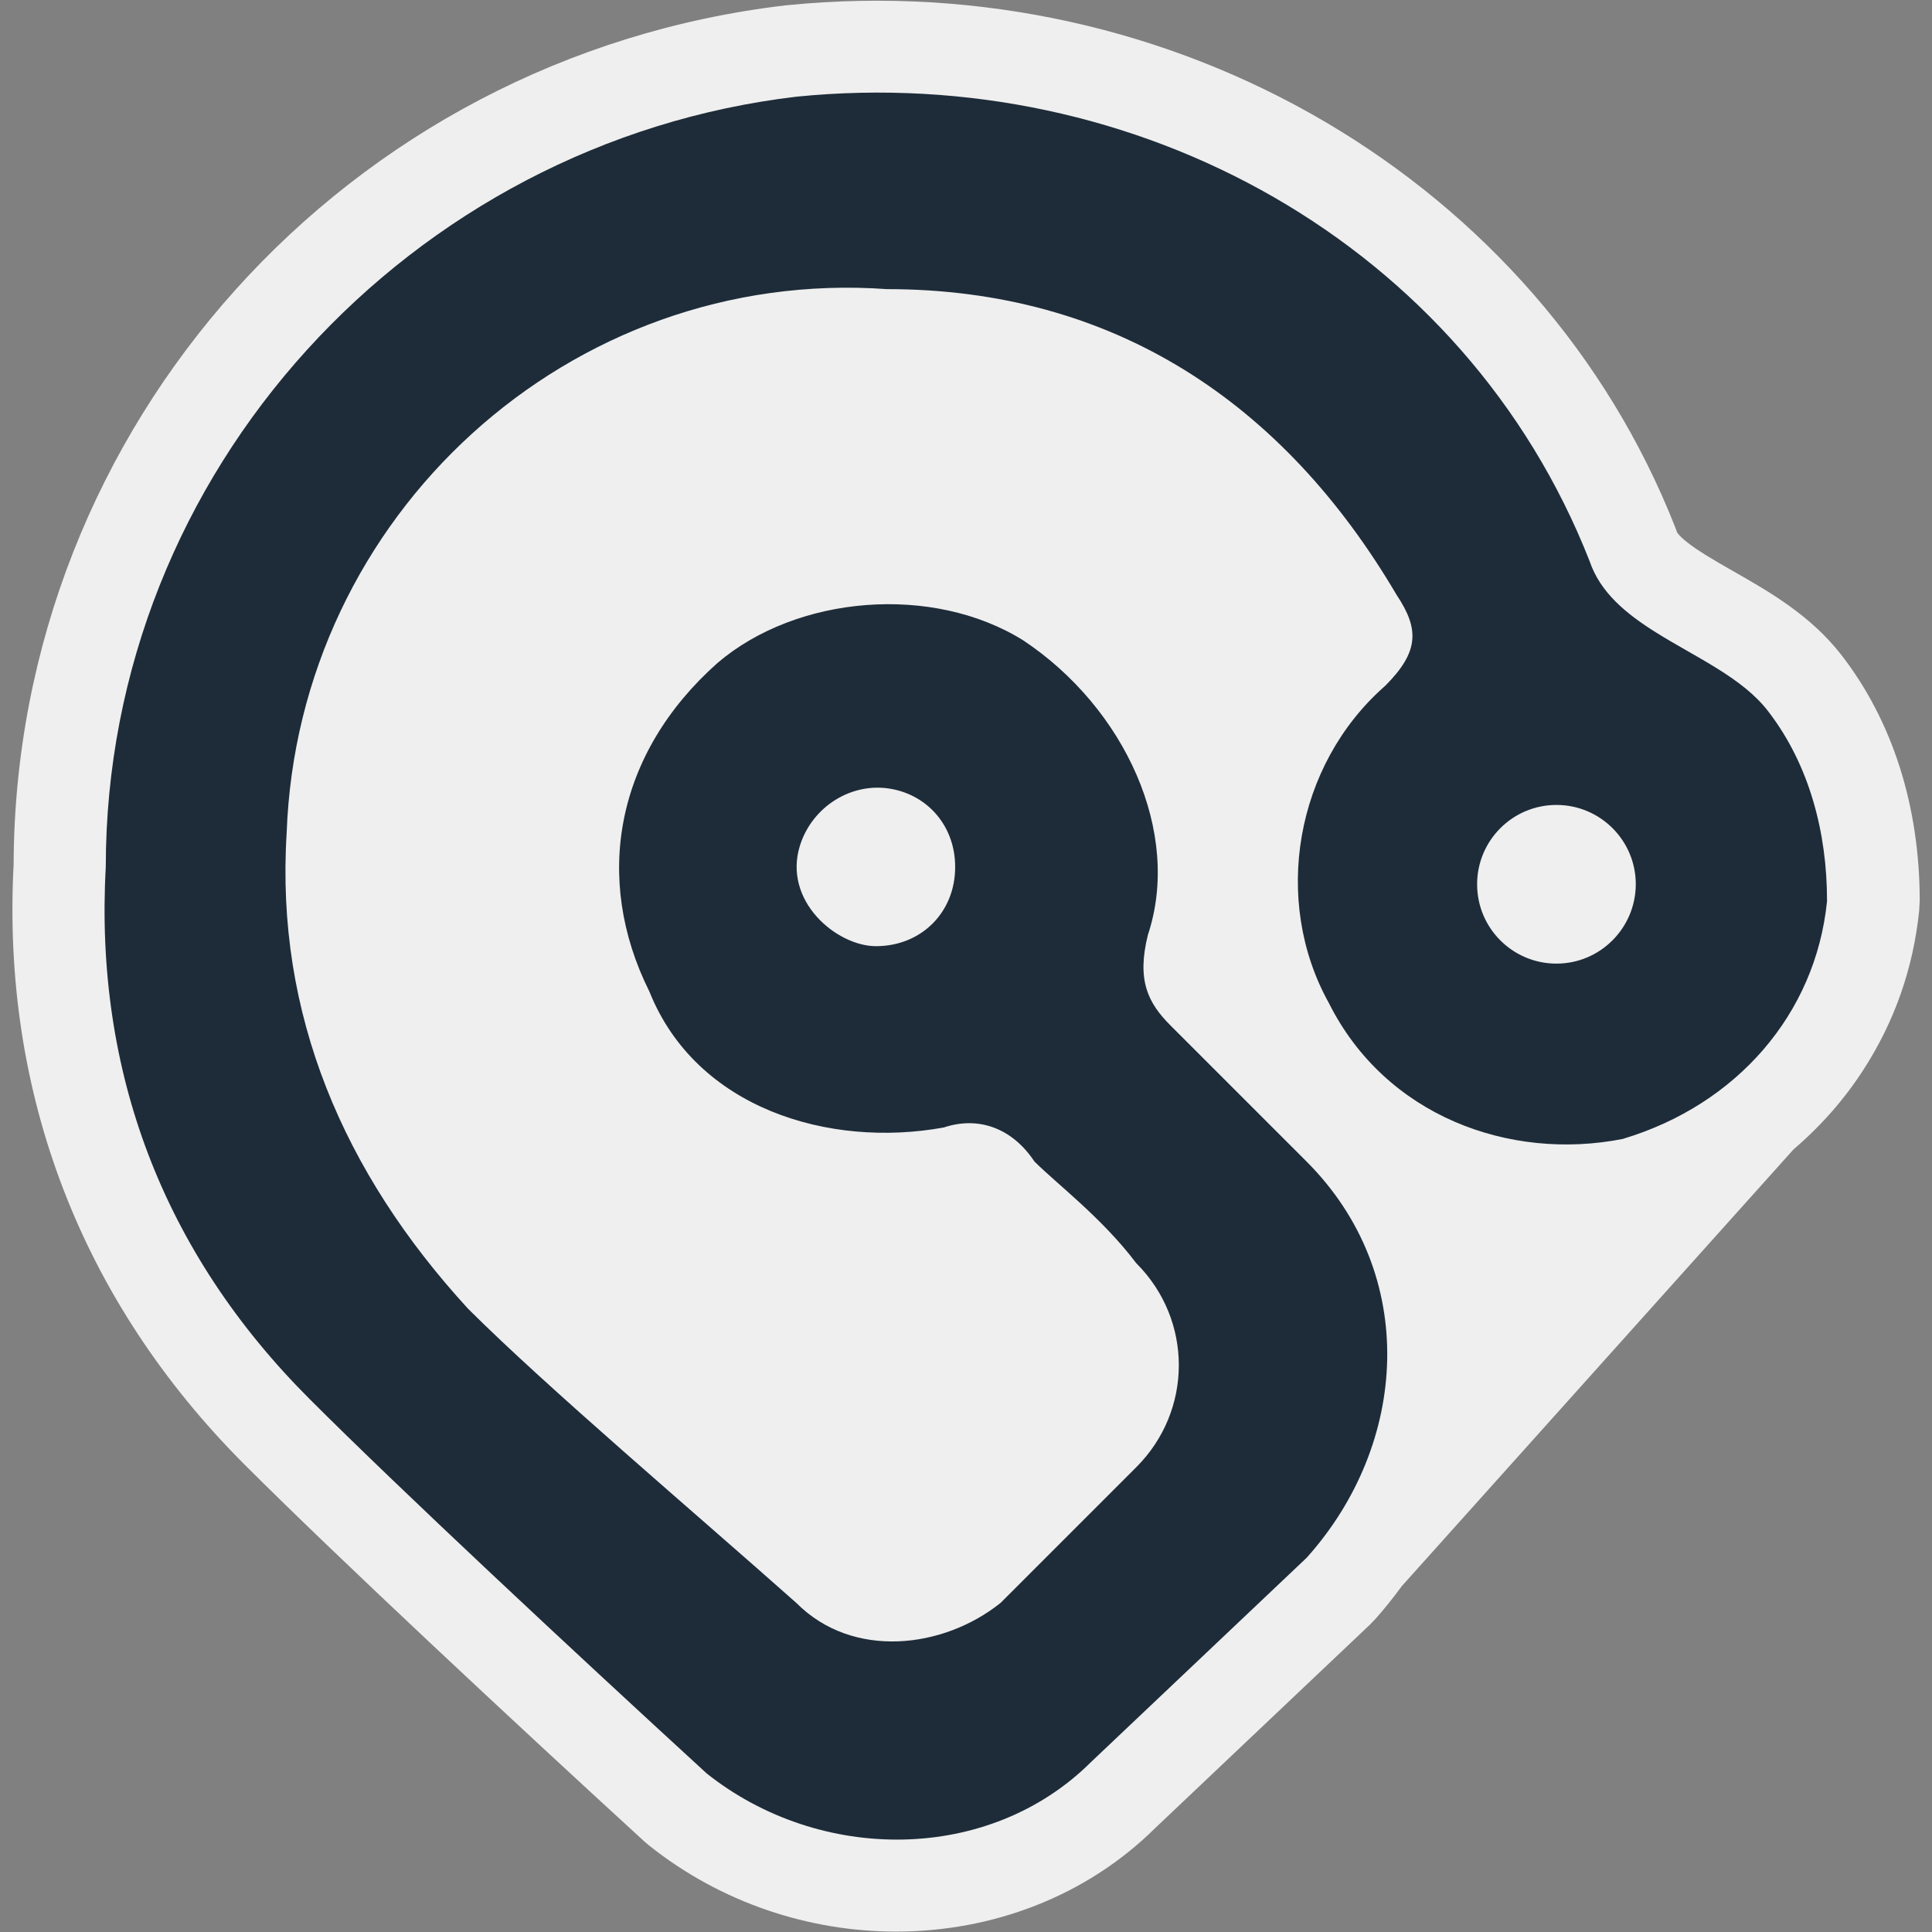
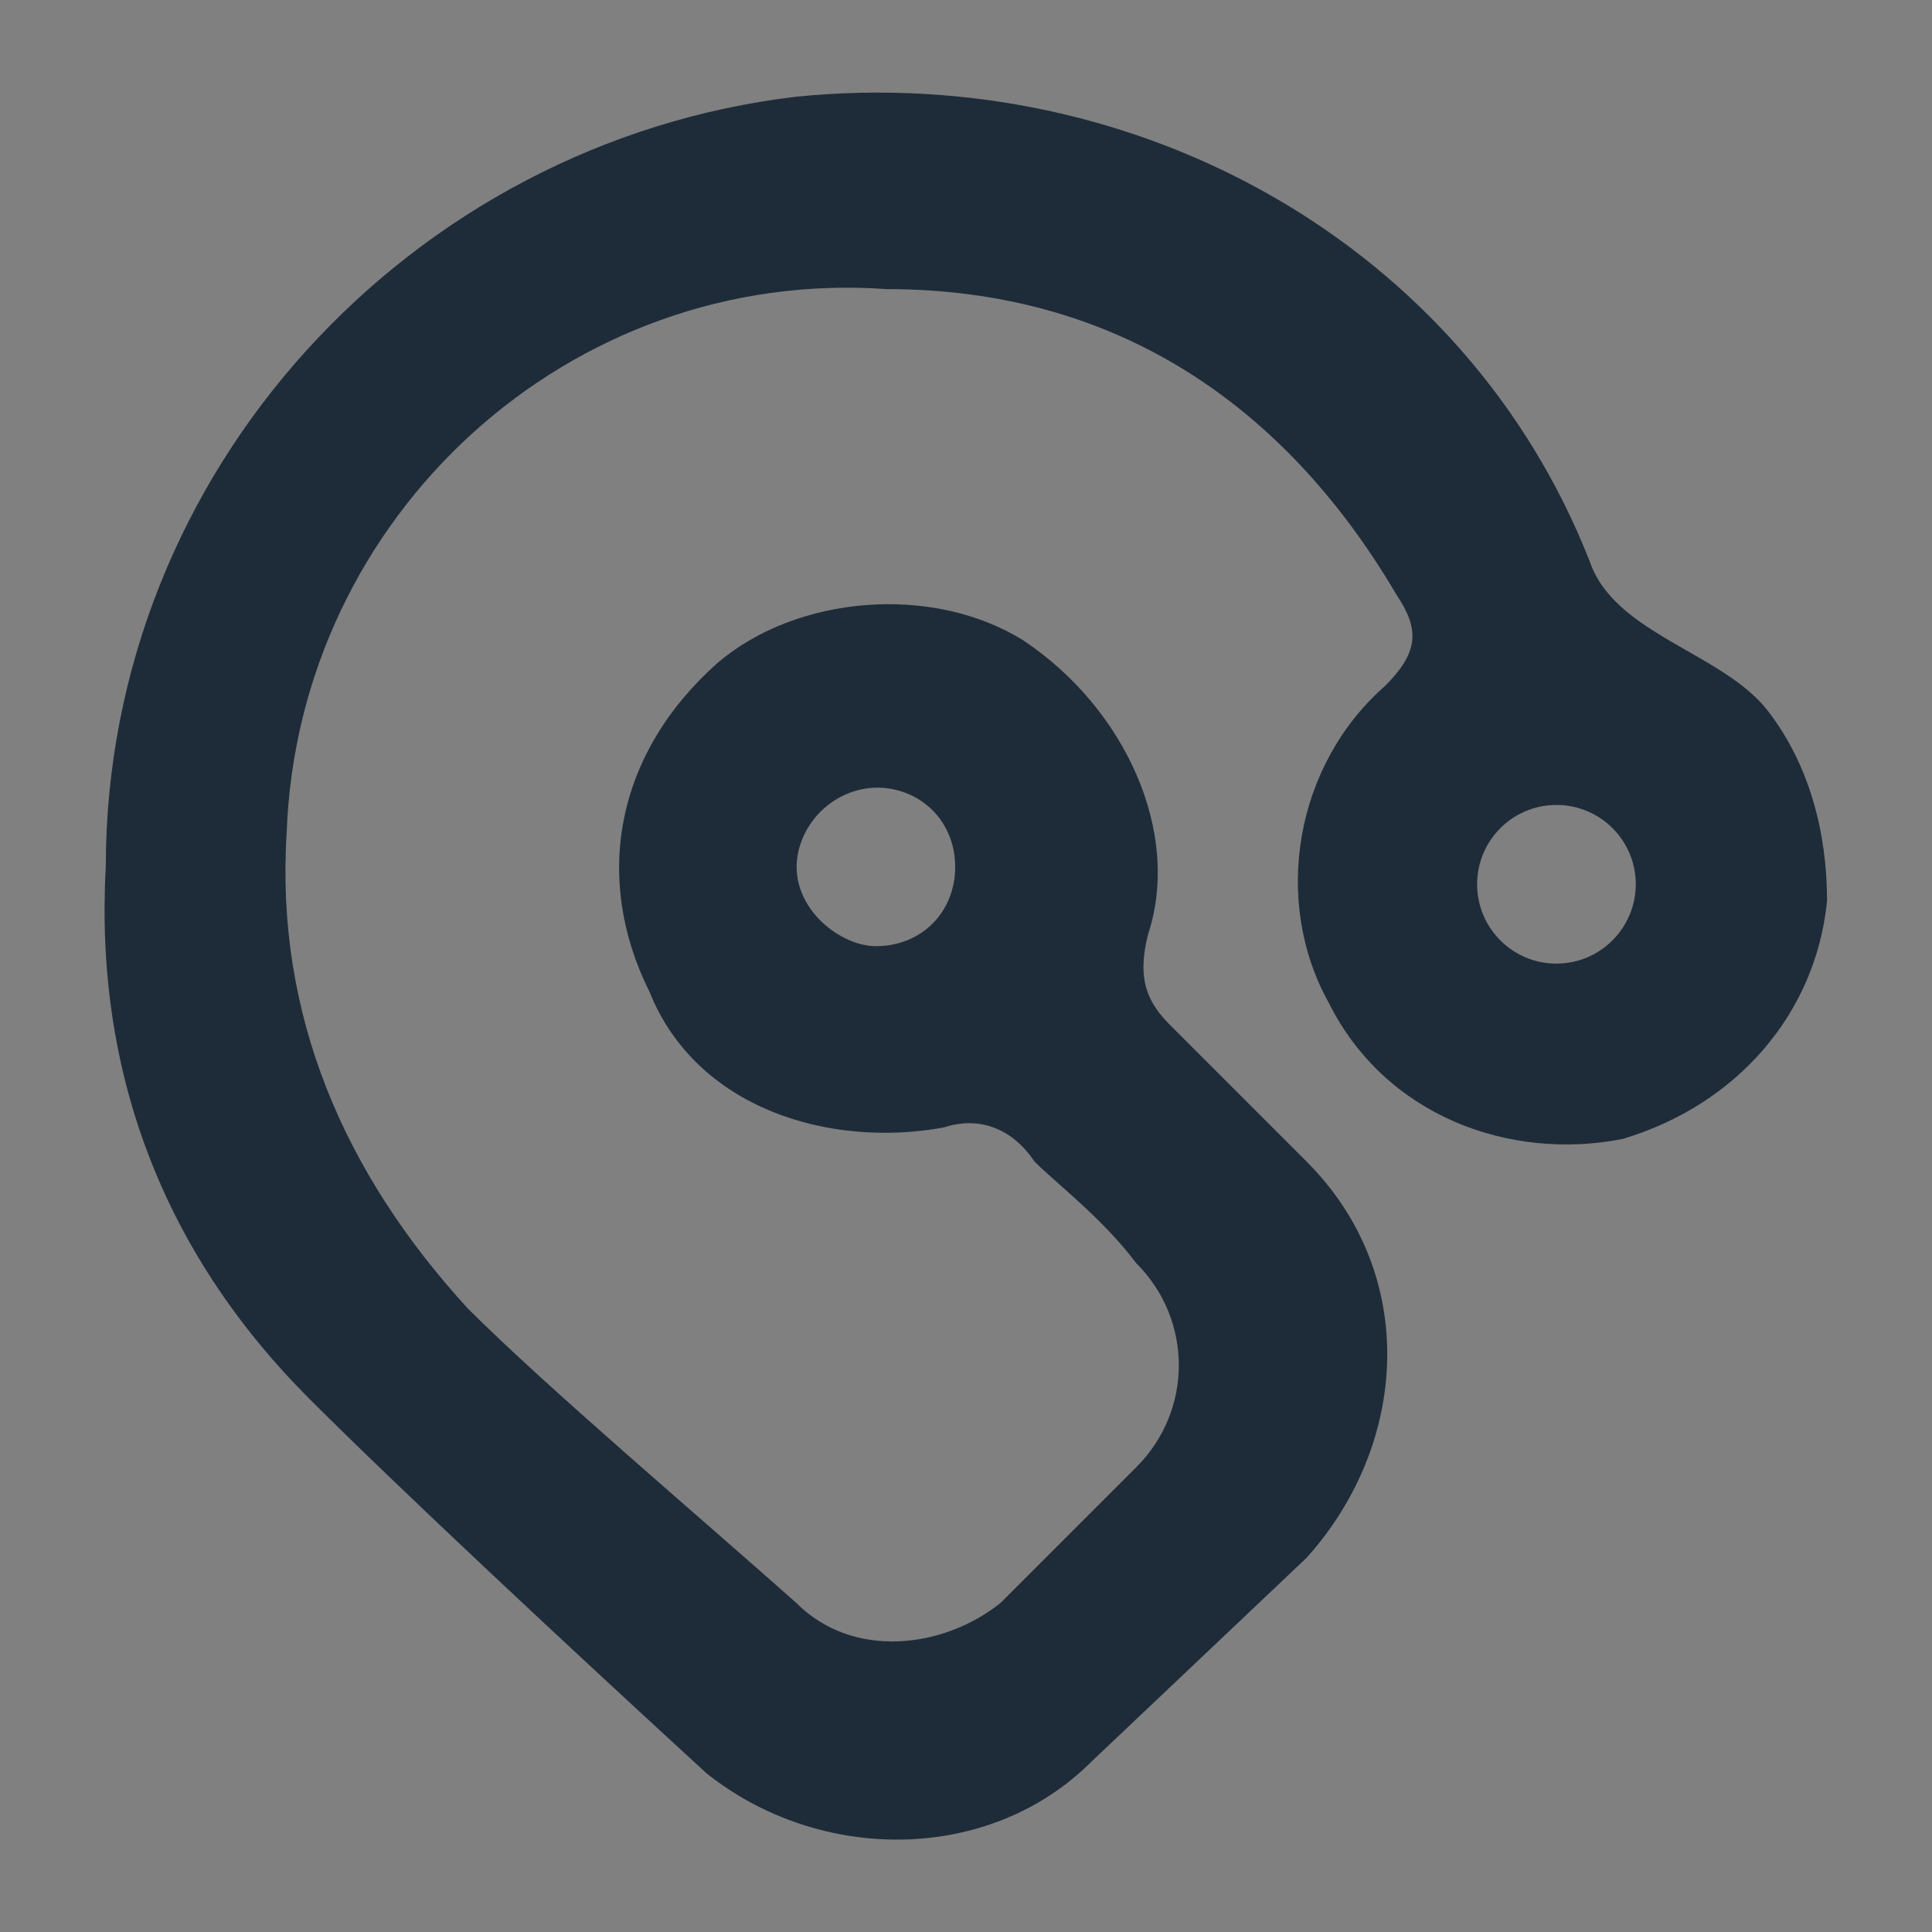
<svg xmlns="http://www.w3.org/2000/svg" version="1.1" width="141.73" height="141.73">
  <rect width="100%" height="100%" fill="#808080" stroke="none" />
  <svg version="1.1" id="SvgjsSvg1000" x="0px" y="0px" viewBox="0 0 141.73 141.73" style="enable-background:new 0 0 141.73 141.73;" xml:space="preserve">
    <style type="text/css">
	.st0{opacity:0.87;fill:#FFFFFF;}
	.st1{fill:#1E2C39;}
</style>
    <g>
-       <path class="st0" d="M135.1,48.07c-2.26-2.92-5.3-4.66-7.99-6.19c-0.69-0.39-1.38-0.79-2.04-1.2c-1.84-1.15-2.04-1.63-2.05-1.65   l-0.12-0.33c-9.98-25.4-36.75-41.15-65.13-38.32l-0.12,0.01C25.42,4.17,1.1,31.25,1,63.41c-0.89,16.83,4.97,32.05,16.93,44.02   c6.81,6.81,19.59,18.73,29.33,27.65l0.34,0.29c5.3,4.23,11.77,6.33,18.13,6.33c7.03,0,13.94-2.56,19.03-7.61l15.73-14.9l0.43-0.45   c0.64-0.72,1.27-1.5,1.92-2.39l28.73-32.03c2.01-1.72,3.74-3.68,5.14-5.86c2.28-3.53,3.65-7.45,4.08-11.66l0.04-0.75   C140.82,59.13,138.84,52.91,135.1,48.07z" />
      <g>
        <path class="st1" d="M121.49,46.4c-2.19-1.37-4.1-2.93-4.88-5.24C107.47,17.89,83.37,4.6,58.45,7.09    C30.19,10.41,7.76,34.51,7.76,63.59c-0.83,14.96,4.15,28.25,14.96,39.05c6.64,6.64,19.1,18.27,29.07,27.41    c0.01,0.01,0.02,0.02,0.03,0.03c8.31,6.63,20.76,6.63,28.24-0.84l15.77-14.94c0.01-0.01,0.02-0.02,0.03-0.03    c7.46-8.31,8.29-20.76-0.02-29.07c-3.32-3.32-7.48-7.48-9.97-9.97c-1.66-1.66-2.49-3.32-1.66-6.65c2.49-7.48-1.66-16.62-9.14-21.6    c-6.65-4.15-16.62-3.32-22.44,1.66c-7.48,6.65-9.14,15.79-4.99,24.1c3.42,8.56,13.16,11.51,21.6,9.97    c2.48-0.83,4.96-0.01,6.62,2.46c0.02,0.02,0.03,0.04,0.05,0.06c1.67,1.66,4.96,4.14,7.44,7.43c0.01,0.01,0.02,0.02,0.03,0.03    c4.14,4.16,4.13,10.79-0.02,14.94l-9.95,9.95c-0.02,0.02-0.03,0.03-0.05,0.04c-4.16,3.31-10.79,4.13-14.93-0.02    c-7.48-6.65-18.28-15.79-24.1-21.6c-9.14-9.97-14.13-21.6-13.3-34.9c0.83-23.27,20.77-41.55,44.04-39.89    c16.62,0,29.08,8.31,37.39,22.44c1.66,2.49,1.66,4.15-0.83,6.65c-6.65,5.82-8.31,15.79-4.15,23.27    c4.15,8.3,13.27,11.62,21.57,9.98c0.02,0,0.04-0.01,0.06-0.02c8.28-2.5,14.08-9.12,14.92-17.41c0-0.02,0-0.04,0-0.07    c0-4.91-1.27-9.92-4.31-13.86C127.84,49.72,124.41,48.23,121.49,46.4z M64.26,69.41c-2.88,0-6.86-3.32-5.57-7.4    c0.9-2.84,3.8-4.68,6.73-4.13c2.72,0.51,4.65,2.79,4.65,5.71C70.08,66.92,67.59,69.41,64.26,69.41z M114.18,70.69    c-3.21,0-5.82-2.6-5.82-5.82c0-3.21,2.6-5.82,5.82-5.82c3.21,0,5.82,2.6,5.82,5.82C119.99,68.08,117.39,70.69,114.18,70.69z" />
      </g>
    </g>
  </svg>
  <style>@media (prefers-color-scheme: light) { :root { filter: none; } }
</style>
</svg>